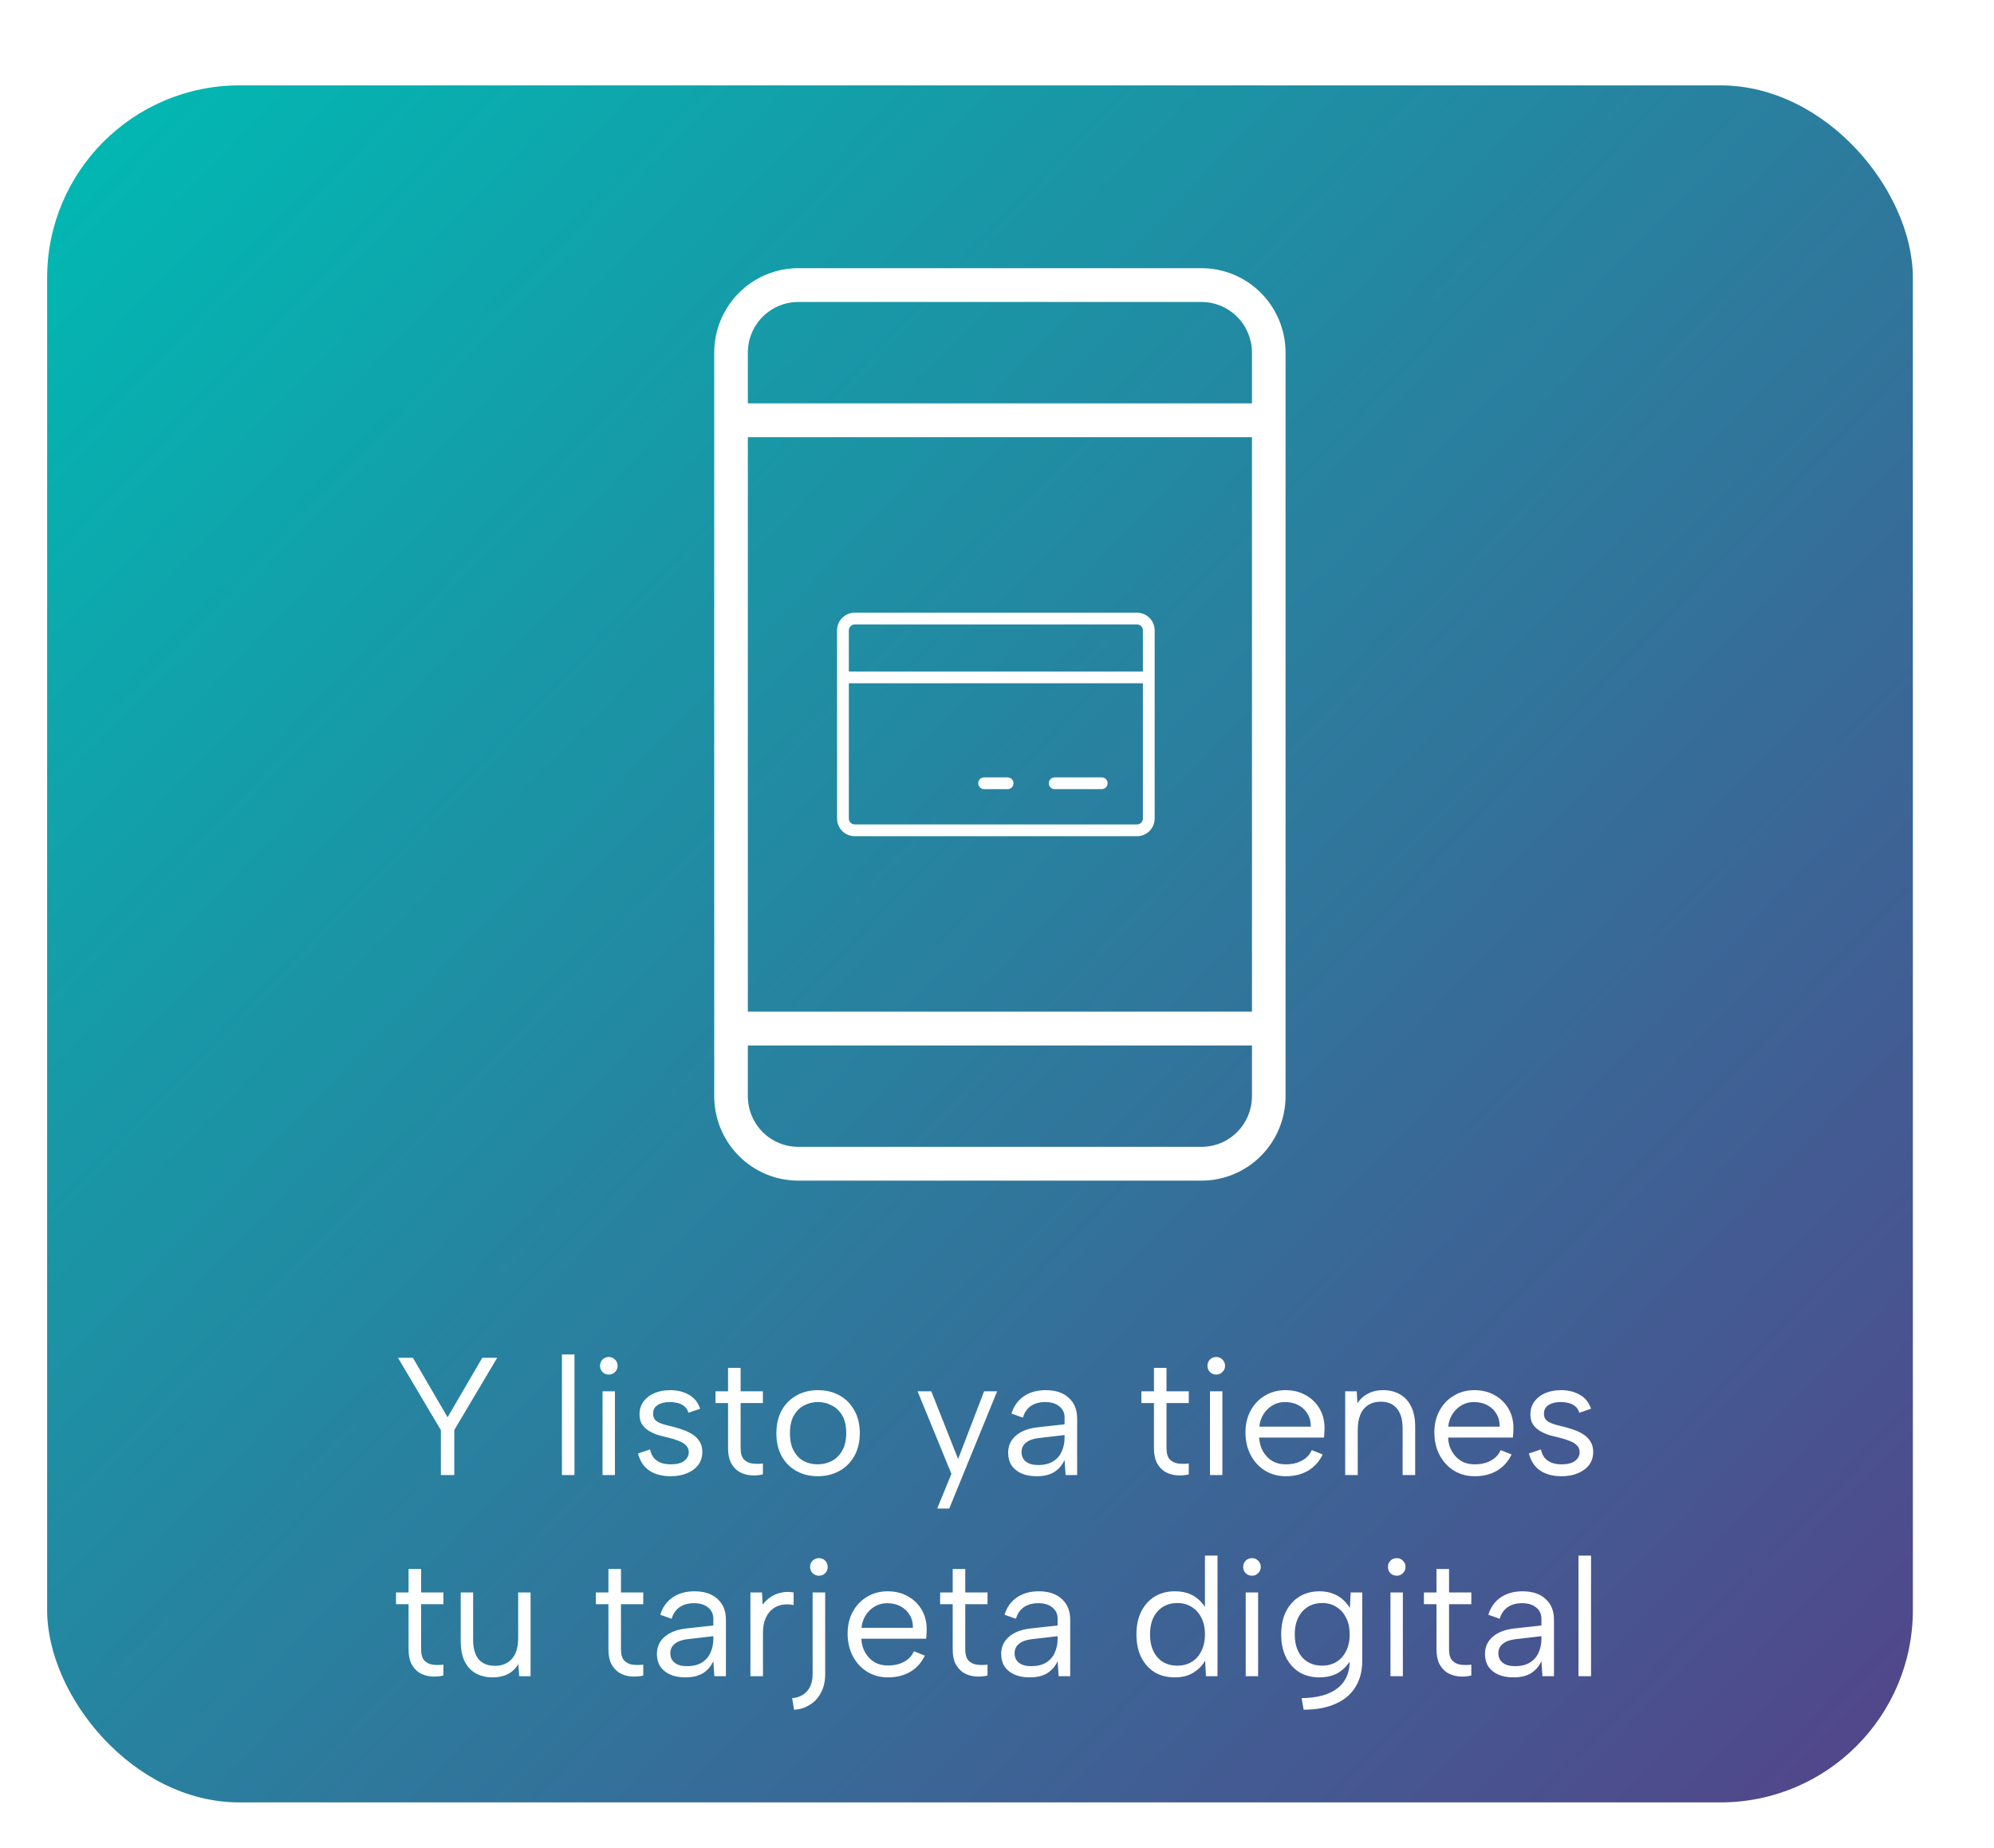
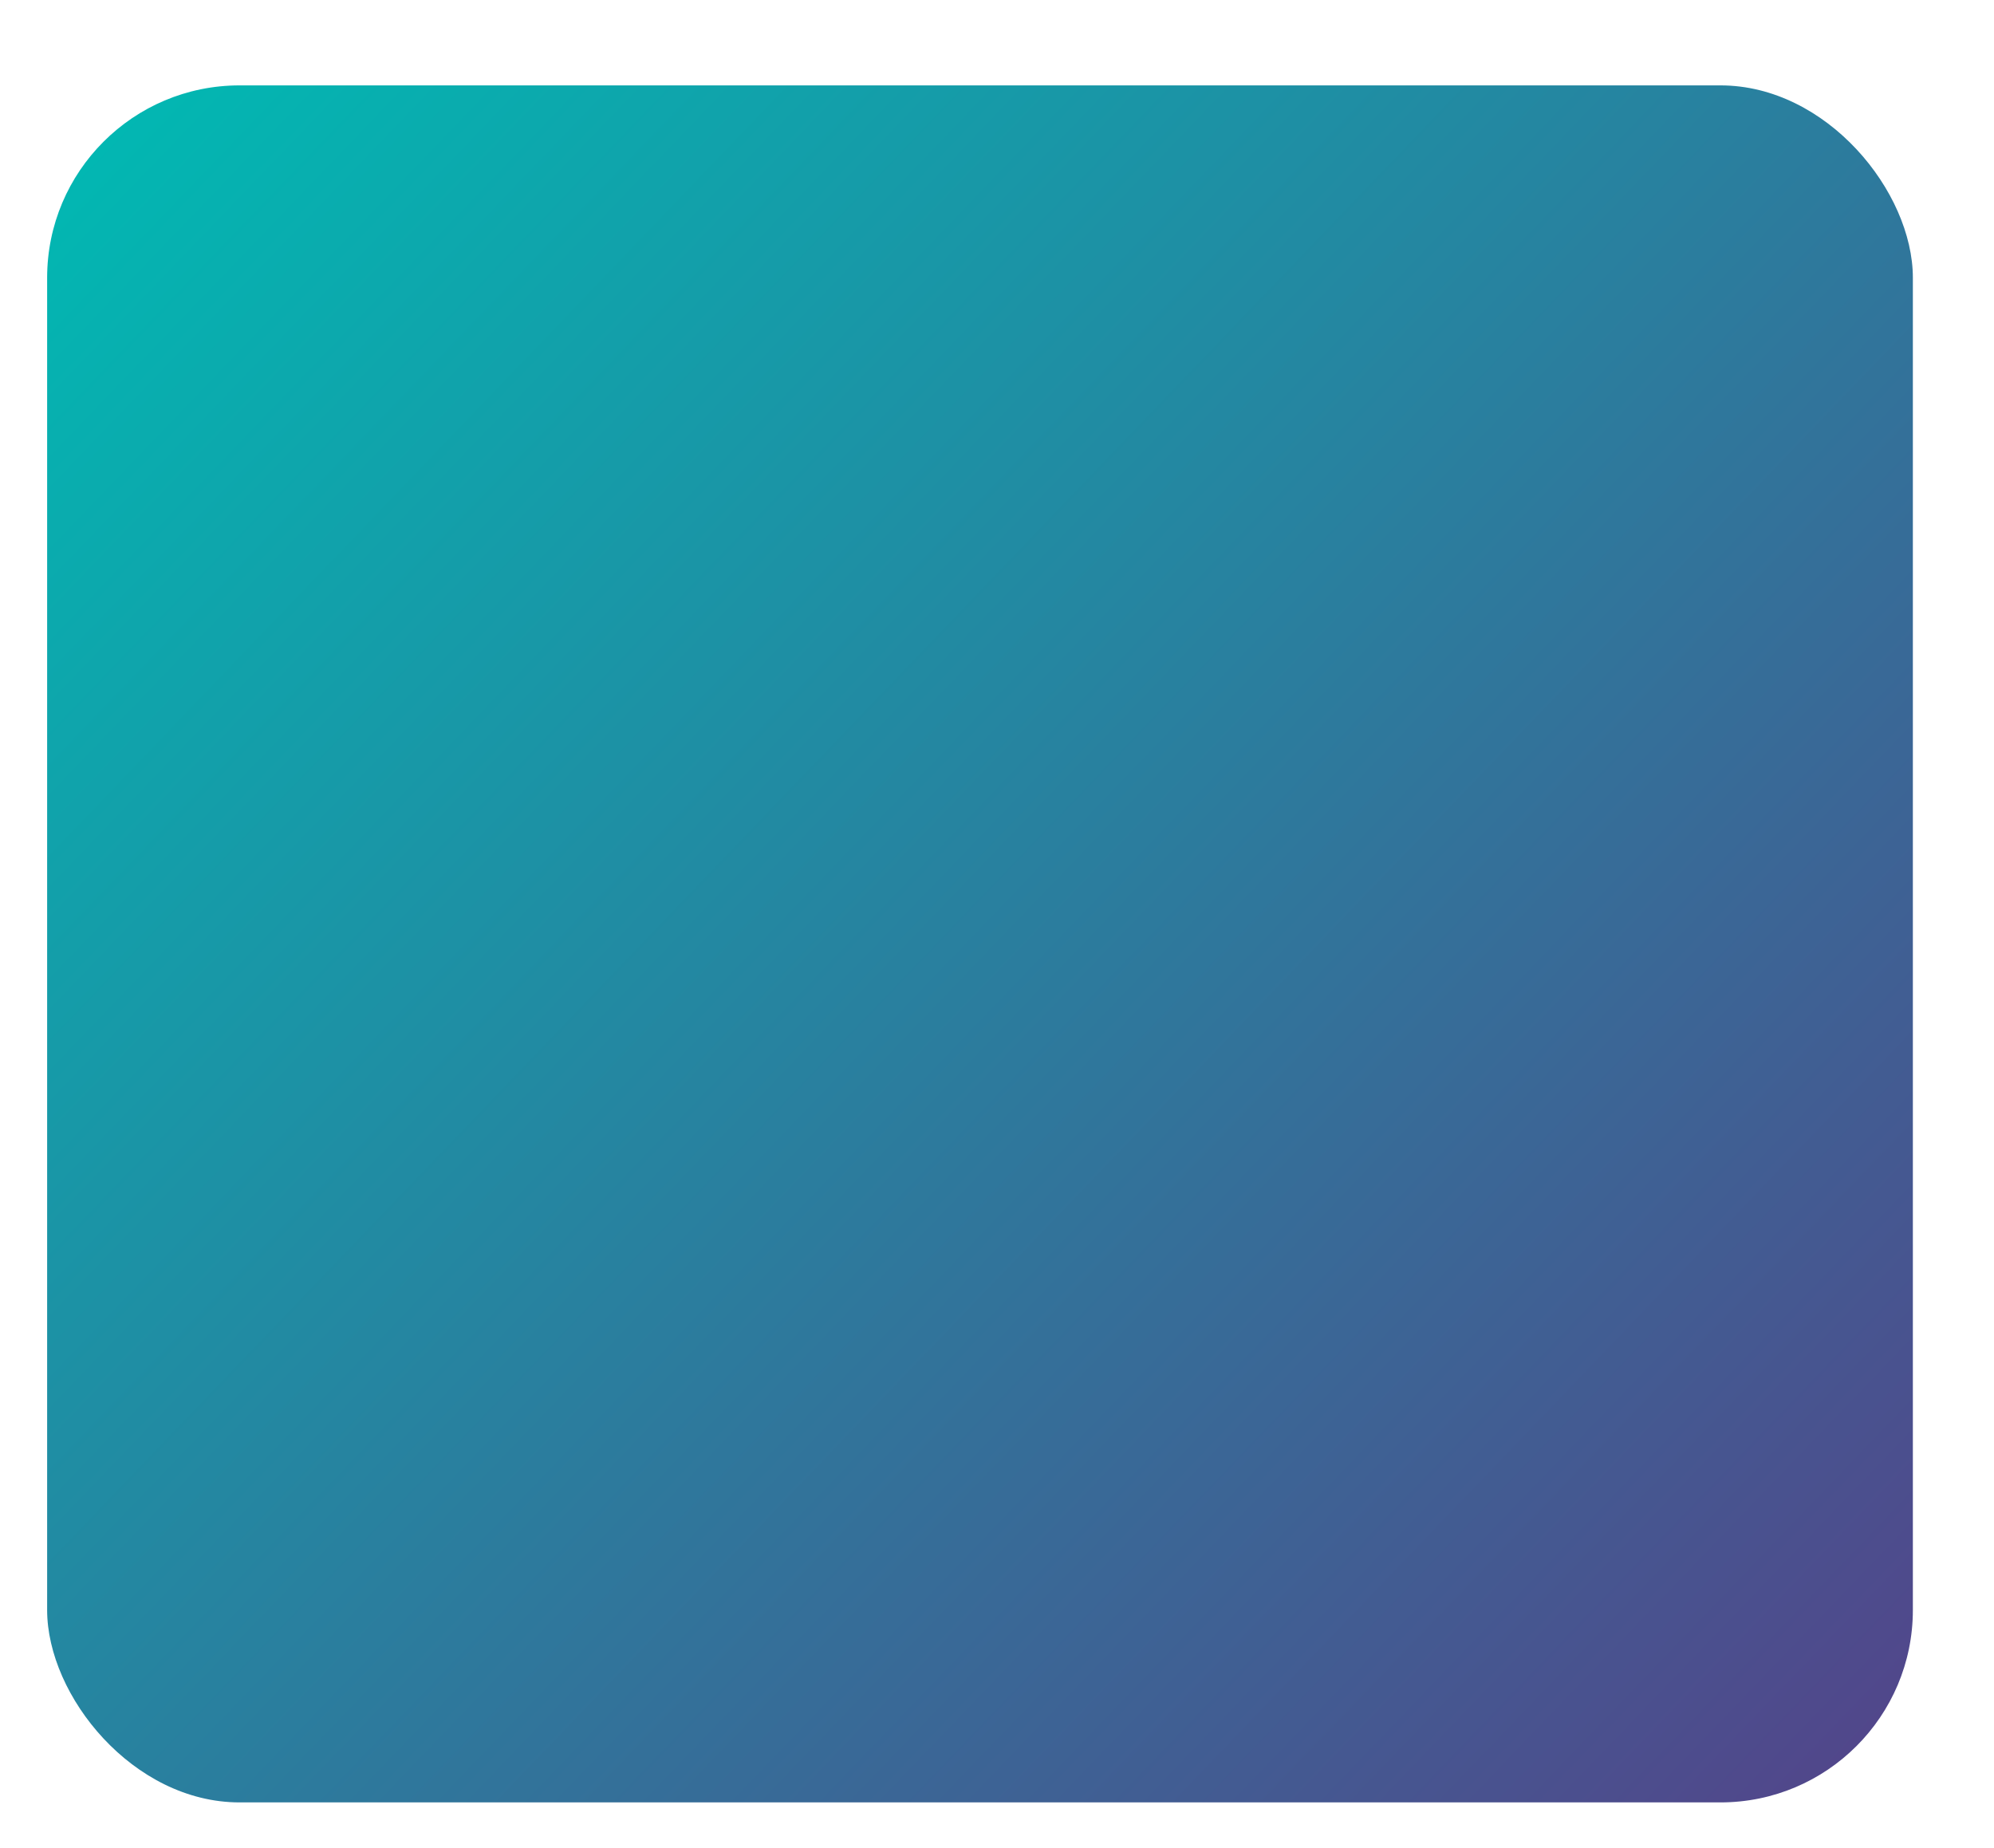
<svg xmlns="http://www.w3.org/2000/svg" width="684" height="634" viewBox="0 0 684 634" fill="none">
  <g filter="url(#filter0_d_370_265)">
    <rect x="22" y="22" width="640" height="589" rx="66" fill="url(#paint0_linear_370_265)" />
  </g>
-   <path d="M165.428 465.785H170.541L155.834 490.546V506H151.238V490.603L136.531 465.785H141.644L153.536 486.18L165.428 465.785ZM192.756 464.636H197.065V506H192.756V464.636ZM206.69 477.275H210.941V506H206.69V477.275ZM208.873 471.53C207.992 471.53 207.264 471.243 206.69 470.668C206.115 470.094 205.828 469.385 205.828 468.543C205.828 467.662 206.115 466.934 206.69 466.359C207.264 465.785 207.992 465.498 208.873 465.498C209.677 465.498 210.367 465.785 210.941 466.359C211.554 466.934 211.86 467.662 211.86 468.543C211.86 469.385 211.554 470.094 210.941 470.668C210.367 471.243 209.677 471.53 208.873 471.53ZM222.995 497.21C223.225 498.359 223.646 499.317 224.259 500.083C224.872 500.81 225.657 501.366 226.614 501.749C227.61 502.132 228.759 502.323 230.061 502.323C232.091 502.323 233.623 501.94 234.657 501.174C235.73 500.37 236.266 499.374 236.266 498.187C236.266 497.191 235.94 496.387 235.289 495.774C234.677 495.161 233.853 494.663 232.819 494.28C231.785 493.859 230.636 493.495 229.372 493.189C228.376 492.959 227.304 492.691 226.155 492.384C225.006 492.04 223.914 491.58 222.88 491.006C221.846 490.431 221.003 489.684 220.352 488.765C219.701 487.846 219.376 486.639 219.376 485.146C219.376 483.499 219.816 482.062 220.697 480.837C221.616 479.573 222.861 478.596 224.431 477.907C226.04 477.218 227.878 476.873 229.946 476.873C232.321 476.873 234.428 477.39 236.266 478.424C238.143 479.458 239.445 481.067 240.173 483.25L236.151 484.629C235.883 483.633 235.385 482.867 234.657 482.331C233.968 481.794 233.183 481.431 232.302 481.239C231.459 481.048 230.617 480.952 229.774 480.952C228.051 480.952 226.653 481.296 225.58 481.986C224.546 482.637 224.029 483.633 224.029 484.973C224.029 485.701 224.201 486.314 224.546 486.812C224.891 487.271 225.37 487.654 225.982 487.961C226.595 488.267 227.323 488.535 228.166 488.765C229.008 488.956 229.927 489.186 230.923 489.454C232.034 489.722 233.164 490.067 234.313 490.488C235.462 490.871 236.534 491.389 237.53 492.04C238.526 492.652 239.33 493.457 239.943 494.453C240.594 495.41 240.919 496.616 240.919 498.072C240.919 499.757 240.46 501.232 239.541 502.496C238.621 503.721 237.338 504.679 235.691 505.368C234.083 506.057 232.206 506.402 230.061 506.402C227.112 506.402 224.661 505.751 222.708 504.449C220.793 503.108 219.51 501.155 218.859 498.589L222.995 497.21ZM249.744 477.275V469.232H254.053V477.275H261.694V481.296H254.053V496.751C254.053 498.512 254.417 499.795 255.145 500.6C255.911 501.404 256.868 501.883 258.017 502.036C259.204 502.189 260.43 502.189 261.694 502.036V505.77C260.2 506.115 258.726 506.211 257.27 506.057C255.853 505.904 254.57 505.483 253.421 504.794C252.31 504.066 251.41 503.051 250.721 501.749C250.07 500.446 249.744 498.78 249.744 496.751V481.296H245.436V477.275H249.744ZM280.512 506.402C277.793 506.402 275.361 505.809 273.216 504.621C271.071 503.434 269.386 501.749 268.161 499.566C266.935 497.344 266.322 494.721 266.322 491.695C266.322 488.631 266.935 485.988 268.161 483.767C269.424 481.545 271.129 479.841 273.274 478.654C275.457 477.466 277.908 476.873 280.627 476.873C283.347 476.873 285.779 477.466 287.923 478.654C290.106 479.841 291.811 481.545 293.036 483.767C294.3 485.95 294.932 488.554 294.932 491.58C294.932 494.644 294.3 497.287 293.036 499.508C291.773 501.73 290.049 503.434 287.866 504.621C285.683 505.809 283.232 506.402 280.512 506.402ZM280.455 502.323C282.14 502.323 283.73 501.959 285.223 501.232C286.717 500.466 287.923 499.297 288.843 497.727C289.8 496.119 290.279 494.089 290.279 491.637C290.279 489.148 289.819 487.118 288.9 485.548C287.981 483.977 286.774 482.828 285.281 482.101C283.825 481.335 282.255 480.952 280.57 480.952C278.885 480.952 277.314 481.335 275.859 482.101C274.403 482.828 273.216 483.997 272.297 485.605C271.416 487.176 270.976 489.186 270.976 491.637C270.976 494.127 271.416 496.157 272.297 497.727C273.178 499.297 274.327 500.466 275.744 501.232C277.199 501.959 278.77 502.323 280.455 502.323ZM337.567 477.275H342.048L325.617 517.49H321.481L326.364 505.598L314.759 477.275H319.47L328.662 500.485L337.567 477.275ZM365.528 506L365.183 500.829C364.379 502.591 363.191 503.97 361.621 504.966C360.051 505.923 358.059 506.402 355.646 506.402C353.578 506.402 351.816 506.077 350.361 505.425C348.905 504.774 347.776 503.855 346.971 502.668C346.205 501.442 345.822 500.006 345.822 498.359C345.822 495.946 346.722 493.974 348.522 492.442C350.322 490.871 352.927 489.914 356.336 489.569L365.183 488.593V486.295C365.183 484.686 364.589 483.403 363.402 482.445C362.215 481.45 360.606 480.952 358.576 480.952C356.585 480.952 354.918 481.411 353.578 482.331C352.276 483.25 351.376 484.571 350.878 486.295L346.971 484.916C347.737 482.388 349.135 480.416 351.165 478.998C353.233 477.581 355.742 476.873 358.691 476.873C362.1 476.873 364.742 477.754 366.619 479.516C368.534 481.239 369.492 483.594 369.492 486.582V506H365.528ZM365.183 492.269L356.278 493.304C354.363 493.533 352.908 494.07 351.912 494.912C350.916 495.716 350.418 496.789 350.418 498.129C350.418 499.47 350.897 500.542 351.854 501.347C352.85 502.151 354.267 502.553 356.106 502.553C358.212 502.553 359.936 502.132 361.276 501.289C362.617 500.446 363.593 499.317 364.206 497.9C364.857 496.444 365.183 494.874 365.183 493.189V492.269ZM395.838 477.275V469.232H400.147V477.275H407.787V481.296H400.147V496.751C400.147 498.512 400.51 499.795 401.238 500.6C402.004 501.404 402.962 501.883 404.111 502.036C405.298 502.189 406.524 502.189 407.787 502.036V505.77C406.294 506.115 404.819 506.211 403.364 506.057C401.947 505.904 400.664 505.483 399.515 504.794C398.404 504.066 397.504 503.051 396.815 501.749C396.163 500.446 395.838 498.78 395.838 496.751V481.296H391.529V477.275H395.838ZM415.058 477.275H419.31V506H415.058V477.275ZM417.242 471.53C416.361 471.53 415.633 471.243 415.058 470.668C414.484 470.094 414.197 469.385 414.197 468.543C414.197 467.662 414.484 466.934 415.058 466.359C415.633 465.785 416.361 465.498 417.242 465.498C418.046 465.498 418.735 465.785 419.31 466.359C419.923 466.934 420.229 467.662 420.229 468.543C420.229 469.385 419.923 470.094 419.31 470.668C418.735 471.243 418.046 471.53 417.242 471.53ZM441.073 506.402C438.392 506.402 435.998 505.751 433.891 504.449C431.823 503.147 430.195 501.366 429.008 499.106C427.821 496.846 427.227 494.261 427.227 491.35C427.227 488.554 427.821 486.065 429.008 483.882C430.195 481.699 431.823 479.994 433.891 478.769C435.959 477.505 438.315 476.873 440.958 476.873C443.562 476.873 445.879 477.447 447.909 478.596C449.977 479.745 451.586 481.335 452.735 483.365C453.884 485.395 454.42 487.712 454.343 490.316C454.343 490.737 454.324 491.178 454.286 491.637C454.248 492.097 454.209 492.595 454.171 493.131H431.938C432.015 494.931 432.455 496.521 433.259 497.9C434.064 499.278 435.117 500.37 436.419 501.174C437.76 501.94 439.272 502.323 440.958 502.323C443.179 502.323 445.056 501.902 446.588 501.059C448.158 500.217 449.288 499.01 449.977 497.44L453.712 498.934C452.563 501.347 450.896 503.204 448.713 504.506C446.53 505.77 443.983 506.402 441.073 506.402ZM449.633 489.397C449.671 487.75 449.307 486.295 448.541 485.031C447.813 483.767 446.779 482.771 445.439 482.043C444.098 481.316 442.547 480.952 440.785 480.952C439.253 480.952 437.855 481.316 436.591 482.043C435.328 482.771 434.274 483.786 433.432 485.088C432.627 486.352 432.149 487.788 431.995 489.397H449.633ZM461.436 477.275H465.4L465.63 481.354C466.549 479.937 467.755 478.845 469.249 478.079C470.743 477.275 472.485 476.873 474.477 476.873C476.66 476.873 478.575 477.352 480.222 478.309C481.869 479.228 483.152 480.626 484.071 482.503C484.99 484.341 485.45 486.658 485.45 489.454V506H481.141V489.971C481.141 486.984 480.49 484.724 479.188 483.192C477.924 481.622 476.086 480.837 473.673 480.837C471.183 480.837 469.23 481.66 467.813 483.307C466.434 484.954 465.745 487.386 465.745 490.603V506H461.436V477.275ZM505.872 506.402C503.191 506.402 500.797 505.751 498.691 504.449C496.623 503.147 494.995 501.366 493.808 499.106C492.62 496.846 492.027 494.261 492.027 491.35C492.027 488.554 492.62 486.065 493.808 483.882C494.995 481.699 496.623 479.994 498.691 478.769C500.759 477.505 503.114 476.873 505.757 476.873C508.362 476.873 510.679 477.447 512.709 478.596C514.777 479.745 516.385 481.335 517.534 483.365C518.683 485.395 519.22 487.712 519.143 490.316C519.143 490.737 519.124 491.178 519.086 491.637C519.047 492.097 519.009 492.595 518.971 493.131H496.738C496.814 494.931 497.255 496.521 498.059 497.9C498.863 499.278 499.916 500.37 501.219 501.174C502.559 501.94 504.072 502.323 505.757 502.323C507.979 502.323 509.855 501.902 511.387 501.059C512.958 500.217 514.087 499.01 514.777 497.44L518.511 498.934C517.362 501.347 515.696 503.204 513.513 504.506C511.33 505.77 508.783 506.402 505.872 506.402ZM514.432 489.397C514.47 487.75 514.107 486.295 513.341 485.031C512.613 483.767 511.579 482.771 510.238 482.043C508.898 481.316 507.347 480.952 505.585 480.952C504.053 480.952 502.655 481.316 501.391 482.043C500.127 482.771 499.074 483.786 498.231 485.088C497.427 486.352 496.948 487.788 496.795 489.397H514.432ZM528.591 497.21C528.821 498.359 529.242 499.317 529.855 500.083C530.468 500.81 531.253 501.366 532.21 501.749C533.206 502.132 534.355 502.323 535.657 502.323C537.687 502.323 539.219 501.94 540.253 501.174C541.326 500.37 541.862 499.374 541.862 498.187C541.862 497.191 541.536 496.387 540.885 495.774C540.272 495.161 539.449 494.663 538.415 494.28C537.381 493.859 536.232 493.495 534.968 493.189C533.972 492.959 532.9 492.691 531.751 492.384C530.602 492.04 529.51 491.58 528.476 491.006C527.442 490.431 526.599 489.684 525.948 488.765C525.297 487.846 524.972 486.639 524.972 485.146C524.972 483.499 525.412 482.062 526.293 480.837C527.212 479.573 528.457 478.596 530.027 477.907C531.636 477.218 533.474 476.873 535.542 476.873C537.917 476.873 540.023 477.39 541.862 478.424C543.739 479.458 545.041 481.067 545.768 483.25L541.747 484.629C541.479 483.633 540.981 482.867 540.253 482.331C539.564 481.794 538.779 481.431 537.898 481.239C537.055 481.048 536.213 480.952 535.37 480.952C533.646 480.952 532.249 481.296 531.176 481.986C530.142 482.637 529.625 483.633 529.625 484.973C529.625 485.701 529.797 486.314 530.142 486.812C530.487 487.271 530.965 487.654 531.578 487.961C532.191 488.267 532.919 488.535 533.761 488.765C534.604 488.956 535.523 489.186 536.519 489.454C537.63 489.722 538.76 490.067 539.909 490.488C541.058 490.871 542.13 491.389 543.126 492.04C544.122 492.652 544.926 493.457 545.539 494.453C546.19 495.41 546.515 496.616 546.515 498.072C546.515 499.757 546.056 501.232 545.136 502.496C544.217 503.721 542.934 504.679 541.287 505.368C539.679 506.057 537.802 506.402 535.657 506.402C532.708 506.402 530.257 505.751 528.304 504.449C526.389 503.108 525.106 501.155 524.454 498.589L528.591 497.21ZM140.146 546.275V538.232H144.455V546.275H152.096V550.296H144.455V565.751C144.455 567.512 144.819 568.795 145.546 569.6C146.312 570.404 147.27 570.883 148.419 571.036C149.606 571.189 150.832 571.189 152.096 571.036V574.77C150.602 575.115 149.127 575.211 147.672 575.057C146.255 574.904 144.972 574.483 143.823 573.794C142.712 573.066 141.812 572.051 141.123 570.749C140.472 569.446 140.146 567.78 140.146 565.751V550.296H135.837V546.275H140.146ZM182.002 575H178.095L177.808 570.864C176.927 572.319 175.74 573.449 174.246 574.253C172.753 575.019 171.01 575.402 169.018 575.402C166.797 575.402 164.863 574.943 163.216 574.023C161.569 573.104 160.286 571.725 159.367 569.887C158.486 568.049 158.045 565.731 158.045 562.935V546.275H162.297V562.476C162.297 565.425 162.929 567.666 164.192 569.198C165.495 570.691 167.352 571.438 169.765 571.438C172.216 571.438 174.15 570.653 175.568 569.083C177.023 567.474 177.751 565.061 177.751 561.844V546.275H182.002V575ZM208.705 546.275V538.232H213.013V546.275H220.654V550.296H213.013V565.751C213.013 567.512 213.377 568.795 214.105 569.6C214.871 570.404 215.828 570.883 216.977 571.036C218.165 571.189 219.39 571.189 220.654 571.036V574.77C219.16 575.115 217.686 575.211 216.23 575.057C214.813 574.904 213.53 574.483 212.381 573.794C211.271 573.066 210.371 572.051 209.681 570.749C209.03 569.446 208.705 567.78 208.705 565.751V550.296H204.396V546.275H208.705ZM245.045 575L244.701 569.829C243.896 571.591 242.709 572.97 241.139 573.966C239.568 574.923 237.577 575.402 235.164 575.402C233.096 575.402 231.334 575.077 229.878 574.425C228.423 573.774 227.293 572.855 226.489 571.668C225.723 570.442 225.34 569.006 225.34 567.359C225.34 564.946 226.24 562.974 228.04 561.442C229.84 559.871 232.445 558.914 235.853 558.569L244.701 557.593V555.295C244.701 553.686 244.107 552.403 242.92 551.445C241.732 550.45 240.124 549.952 238.094 549.952C236.102 549.952 234.436 550.411 233.096 551.331C231.793 552.25 230.893 553.571 230.396 555.295L226.489 553.916C227.255 551.388 228.653 549.416 230.683 547.998C232.751 546.581 235.26 545.873 238.209 545.873C241.617 545.873 244.26 546.754 246.137 548.516C248.052 550.239 249.009 552.594 249.009 555.582V575H245.045ZM244.701 561.269L235.796 562.304C233.881 562.533 232.425 563.07 231.43 563.912C230.434 564.716 229.936 565.789 229.936 567.129C229.936 568.47 230.415 569.542 231.372 570.347C232.368 571.151 233.785 571.553 235.623 571.553C237.73 571.553 239.453 571.132 240.794 570.289C242.134 569.446 243.111 568.317 243.724 566.9C244.375 565.444 244.701 563.874 244.701 562.189V561.269ZM257.415 546.275H261.379L261.609 550.469C262.375 549.435 263.294 548.554 264.367 547.826C265.478 547.098 266.684 546.601 267.986 546.332C269.327 546.026 270.744 546.007 272.238 546.275V550.584C270.629 550.277 269.174 550.277 267.871 550.584C266.607 550.89 265.516 551.465 264.597 552.307C263.677 553.15 262.969 554.222 262.471 555.524C261.973 556.788 261.724 558.263 261.724 559.948V575H257.415V546.275ZM278.75 574.253V546.275H283.058V574.311C283.058 576.8 282.56 578.945 281.565 580.745C280.607 582.545 279.305 583.924 277.658 584.881C276.049 585.877 274.288 586.413 272.373 586.49L271.741 582.526C273.962 582.334 275.686 581.511 276.911 580.056C278.137 578.639 278.75 576.704 278.75 574.253ZM280.933 540.53C281.775 540.53 282.484 540.243 283.058 539.668C283.633 539.094 283.92 538.385 283.92 537.543C283.92 536.662 283.633 535.934 283.058 535.359C282.484 534.785 281.775 534.498 280.933 534.498C280.09 534.498 279.362 534.785 278.75 535.359C278.175 535.934 277.888 536.662 277.888 537.543C277.888 538.385 278.175 539.094 278.75 539.668C279.362 540.243 280.09 540.53 280.933 540.53ZM304.601 575.402C301.92 575.402 299.526 574.751 297.419 573.449C295.351 572.147 293.724 570.366 292.536 568.106C291.349 565.846 290.755 563.261 290.755 560.35C290.755 557.554 291.349 555.065 292.536 552.882C293.724 550.699 295.351 548.994 297.419 547.769C299.488 546.505 301.843 545.873 304.486 545.873C307.09 545.873 309.407 546.447 311.437 547.596C313.505 548.745 315.114 550.335 316.263 552.365C317.412 554.395 317.948 556.712 317.872 559.316C317.872 559.737 317.853 560.178 317.814 560.637C317.776 561.097 317.738 561.595 317.699 562.131H295.466C295.543 563.931 295.983 565.521 296.788 566.9C297.592 568.278 298.645 569.37 299.947 570.174C301.288 570.94 302.801 571.323 304.486 571.323C306.707 571.323 308.584 570.902 310.116 570.059C311.686 569.217 312.816 568.01 313.505 566.44L317.24 567.934C316.091 570.347 314.425 572.204 312.242 573.506C310.058 574.77 307.512 575.402 304.601 575.402ZM313.161 558.397C313.199 556.75 312.835 555.295 312.069 554.031C311.342 552.767 310.307 551.771 308.967 551.043C307.626 550.316 306.075 549.952 304.313 549.952C302.781 549.952 301.384 550.316 300.12 551.043C298.856 551.771 297.802 552.786 296.96 554.088C296.156 555.352 295.677 556.788 295.524 558.397H313.161ZM326.802 546.275V538.232H331.111V546.275H338.752V550.296H331.111V565.751C331.111 567.512 331.475 568.795 332.203 569.6C332.969 570.404 333.926 570.883 335.075 571.036C336.263 571.189 337.488 571.189 338.752 571.036V574.77C337.258 575.115 335.784 575.211 334.328 575.057C332.911 574.904 331.628 574.483 330.479 573.794C329.369 573.066 328.469 572.051 327.779 570.749C327.128 569.446 326.802 567.78 326.802 565.751V550.296H322.494V546.275H326.802ZM363.143 575L362.798 569.829C361.994 571.591 360.807 572.97 359.237 573.966C357.666 574.923 355.675 575.402 353.262 575.402C351.194 575.402 349.432 575.077 347.976 574.425C346.521 573.774 345.391 572.855 344.587 571.668C343.821 570.442 343.438 569.006 343.438 567.359C343.438 564.946 344.338 562.974 346.138 561.442C347.938 559.871 350.542 558.914 353.951 558.569L362.798 557.593V555.295C362.798 553.686 362.205 552.403 361.018 551.445C359.83 550.45 358.222 549.952 356.192 549.952C354.2 549.952 352.534 550.411 351.194 551.331C349.891 552.25 348.991 553.571 348.493 555.295L344.587 553.916C345.353 551.388 346.751 549.416 348.781 547.998C350.849 546.581 353.358 545.873 356.307 545.873C359.715 545.873 362.358 546.754 364.235 548.516C366.15 550.239 367.107 552.594 367.107 555.582V575H363.143ZM362.798 561.269L353.894 562.304C351.979 562.533 350.523 563.07 349.528 563.912C348.532 564.716 348.034 565.789 348.034 567.129C348.034 568.47 348.513 569.542 349.47 570.347C350.466 571.151 351.883 571.553 353.721 571.553C355.828 571.553 357.551 571.132 358.892 570.289C360.232 569.446 361.209 568.317 361.822 566.9C362.473 565.444 362.798 563.874 362.798 562.189V561.269ZM413.791 552.077L413.331 552.135V533.636H417.64V575H413.676L413.389 569.657C412.508 571.266 411.186 572.625 409.425 573.736C407.701 574.847 405.556 575.402 402.99 575.402C400.347 575.402 398.03 574.809 396.039 573.621C394.085 572.396 392.553 570.672 391.443 568.451C390.37 566.229 389.834 563.625 389.834 560.637C389.834 557.65 390.37 555.065 391.443 552.882C392.553 550.66 394.085 548.937 396.039 547.711C398.03 546.486 400.347 545.873 402.99 545.873C405.709 545.873 407.969 546.466 409.769 547.654C411.569 548.841 412.91 550.316 413.791 552.077ZM394.488 560.637C394.488 563.931 395.33 566.555 397.015 568.508C398.701 570.423 400.999 571.381 403.909 571.381C405.709 571.381 407.318 570.959 408.735 570.117C410.152 569.274 411.263 568.049 412.067 566.44C412.91 564.831 413.331 562.897 413.331 560.637C413.331 558.378 412.91 556.463 412.067 554.892C411.263 553.284 410.152 552.058 408.735 551.216C407.318 550.335 405.709 549.894 403.909 549.894C401.037 549.894 398.739 550.871 397.015 552.824C395.33 554.739 394.488 557.344 394.488 560.637ZM427.317 546.275H431.568V575H427.317V546.275ZM429.5 540.53C428.619 540.53 427.892 540.243 427.317 539.668C426.743 539.094 426.455 538.385 426.455 537.543C426.455 536.662 426.743 535.934 427.317 535.359C427.892 534.785 428.619 534.498 429.5 534.498C430.304 534.498 430.994 534.785 431.568 535.359C432.181 535.934 432.488 536.662 432.488 537.543C432.488 538.385 432.181 539.094 431.568 539.668C430.994 540.243 430.304 540.53 429.5 540.53ZM463.327 546.275H467.291V569.715C467.291 573.238 466.506 576.245 464.936 578.734C463.366 581.262 461.087 583.177 458.099 584.479C455.112 585.82 451.474 586.49 447.184 586.49L446.495 582.526C451.895 582.449 455.993 581.32 458.789 579.136C461.585 576.992 462.983 573.851 462.983 569.715V569.083L463.442 569.198C462.561 570.883 461.24 572.338 459.478 573.564C457.716 574.751 455.438 575.364 452.642 575.402C449.999 575.402 447.682 574.809 445.69 573.621C443.737 572.396 442.205 570.672 441.094 568.451C440.022 566.229 439.486 563.625 439.486 560.637C439.486 557.65 440.022 555.065 441.094 552.882C442.205 550.66 443.737 548.937 445.69 547.711C447.682 546.486 449.999 545.873 452.642 545.873C454.365 545.873 455.897 546.141 457.238 546.677C458.578 547.175 459.727 547.864 460.685 548.745C461.642 549.588 462.427 550.545 463.04 551.618L463.327 546.275ZM444.139 560.637C444.139 563.931 444.982 566.555 446.667 568.508C448.39 570.423 450.708 571.381 453.618 571.381C455.38 571.381 456.97 570.959 458.387 570.117C459.804 569.274 460.915 568.049 461.719 566.44C462.561 564.831 462.983 562.897 462.983 560.637C462.983 558.378 462.561 556.463 461.719 554.892C460.915 553.284 459.804 552.058 458.387 551.216C456.97 550.335 455.38 549.894 453.618 549.894C450.746 549.894 448.448 550.871 446.724 552.824C445.001 554.778 444.139 557.382 444.139 560.637ZM476.969 546.275H481.22V575H476.969V546.275ZM479.152 540.53C478.271 540.53 477.543 540.243 476.969 539.668C476.394 539.094 476.107 538.385 476.107 537.543C476.107 536.662 476.394 535.934 476.969 535.359C477.543 534.785 478.271 534.498 479.152 534.498C479.956 534.498 480.645 534.785 481.22 535.359C481.833 535.934 482.139 536.662 482.139 537.543C482.139 538.385 481.833 539.094 481.22 539.668C480.645 540.243 479.956 540.53 479.152 540.53ZM492.757 546.275V538.232H497.065V546.275H504.706V550.296H497.065V565.751C497.065 567.512 497.429 568.795 498.157 569.6C498.923 570.404 499.88 570.883 501.029 571.036C502.217 571.189 503.442 571.189 504.706 571.036V574.77C503.213 575.115 501.738 575.211 500.283 575.057C498.865 574.904 497.582 574.483 496.433 573.794C495.323 573.066 494.423 572.051 493.733 570.749C493.082 569.446 492.757 567.78 492.757 565.751V550.296H488.448V546.275H492.757ZM529.097 575L528.753 569.829C527.948 571.591 526.761 572.97 525.191 573.966C523.62 574.923 521.629 575.402 519.216 575.402C517.148 575.402 515.386 575.077 513.931 574.425C512.475 573.774 511.345 572.855 510.541 571.668C509.775 570.442 509.392 569.006 509.392 567.359C509.392 564.946 510.292 562.974 512.092 561.442C513.892 559.871 516.497 558.914 519.905 558.569L528.753 557.593V555.295C528.753 553.686 528.159 552.403 526.972 551.445C525.784 550.45 524.176 549.952 522.146 549.952C520.154 549.952 518.488 550.411 517.148 551.331C515.846 552.25 514.946 553.571 514.448 555.295L510.541 553.916C511.307 551.388 512.705 549.416 514.735 547.998C516.803 546.581 519.312 545.873 522.261 545.873C525.67 545.873 528.312 546.754 530.189 548.516C532.104 550.239 533.061 552.594 533.061 555.582V575H529.097ZM528.753 561.269L519.848 562.304C517.933 562.533 516.478 563.07 515.482 563.912C514.486 564.716 513.988 565.789 513.988 567.129C513.988 568.47 514.467 569.542 515.424 570.347C516.42 571.151 517.837 571.553 519.676 571.553C521.782 571.553 523.506 571.132 524.846 570.289C526.187 569.446 527.163 568.317 527.776 566.9C528.427 565.444 528.753 563.874 528.753 562.189V561.269ZM541.468 533.636H545.776V575H541.468V533.636Z" fill="white" />
-   <path d="M412.164 92H273.821C266.177 92 258.847 95.053 253.442 100.488C248.037 105.924 245 113.295 245 120.981V376.018C245 383.705 248.037 391.076 253.442 396.512C258.847 401.947 266.177 405 273.821 405H412.164C419.808 405 427.139 401.947 432.544 396.512C437.949 391.076 440.985 383.705 440.985 376.018V120.981C440.985 113.295 437.949 105.924 432.544 100.488C427.139 95.053 419.808 92 412.164 92ZM256.529 149.963H429.457V347.037H256.529V149.963ZM273.821 103.593H412.164C416.75 103.593 421.149 105.425 424.392 108.686C427.635 111.947 429.457 116.37 429.457 120.981V138.37H256.529V120.981C256.529 116.37 258.35 111.947 261.593 108.686C264.837 105.425 269.235 103.593 273.821 103.593ZM412.164 393.407H273.821C269.235 393.407 264.837 391.575 261.593 388.314C258.35 385.053 256.529 380.63 256.529 376.018V358.63H429.457V376.018C429.457 380.63 427.635 385.053 424.392 388.314C421.149 391.575 416.75 393.407 412.164 393.407Z" fill="white" />
-   <path d="M390.03 210.179H293.19C291.585 210.179 290.045 210.816 288.91 211.951C287.775 213.086 287.138 214.626 287.138 216.231V280.791C287.138 282.396 287.775 283.936 288.91 285.071C290.045 286.206 291.585 286.843 293.19 286.843H390.03C391.635 286.843 393.175 286.206 394.31 285.071C395.445 283.936 396.082 282.396 396.082 280.791V216.231C396.082 214.626 395.445 213.086 394.31 211.951C393.175 210.816 391.635 210.179 390.03 210.179ZM293.19 214.214H390.03C390.565 214.214 391.078 214.426 391.457 214.804C391.835 215.183 392.047 215.696 392.047 216.231V230.354H291.173V216.231C291.173 215.696 291.385 215.183 291.764 214.804C292.142 214.426 292.655 214.214 293.19 214.214ZM390.03 282.808H293.19C292.655 282.808 292.142 282.596 291.764 282.218C291.385 281.839 291.173 281.326 291.173 280.791V234.389H392.047V280.791C392.047 281.326 391.835 281.839 391.457 282.218C391.078 282.596 390.565 282.808 390.03 282.808ZM379.942 268.686C379.942 269.221 379.73 269.734 379.352 270.113C378.973 270.491 378.46 270.703 377.925 270.703H361.785C361.25 270.703 360.737 270.491 360.358 270.113C359.98 269.734 359.768 269.221 359.768 268.686C359.768 268.151 359.98 267.638 360.358 267.259C360.737 266.881 361.25 266.668 361.785 266.668H377.925C378.46 266.668 378.973 266.881 379.352 267.259C379.73 267.638 379.942 268.151 379.942 268.686ZM347.663 268.686C347.663 269.221 347.45 269.734 347.072 270.113C346.693 270.491 346.18 270.703 345.645 270.703H337.575C337.04 270.703 336.527 270.491 336.148 270.113C335.77 269.734 335.558 269.221 335.558 268.686C335.558 268.151 335.77 267.638 336.148 267.259C336.527 266.881 337.04 266.668 337.575 266.668H345.645C346.18 266.668 346.693 266.881 347.072 267.259C347.45 267.638 347.663 268.151 347.663 268.686Z" fill="white" />
  <defs>
    <filter id="filter0_d_370_265" x="0.86" y="13.981" width="670.617" height="619.617" filterUnits="userSpaceOnUse" color-interpolation-filters="sRGB">
      <feFlood flood-opacity="0" result="BackgroundImageFix" />
      <feColorMatrix in="SourceAlpha" type="matrix" values="0 0 0 0 0 0 0 0 0 0 0 0 0 0 0 0 0 0 127 0" result="hardAlpha" />
      <feMorphology radius="4.374" operator="dilate" in="SourceAlpha" result="effect1_dropShadow_370_265" />
      <feOffset dx="-5.832" dy="7.29" />
      <feGaussianBlur stdDeviation="5.467" />
      <feComposite in2="hardAlpha" operator="out" />
      <feColorMatrix type="matrix" values="0 0 0 0 0 0 0 0 0 0 0 0 0 0 0 0 0 0 0.1 0" />
      <feBlend mode="normal" in2="BackgroundImageFix" result="effect1_dropShadow_370_265" />
      <feBlend mode="normal" in="SourceGraphic" in2="effect1_dropShadow_370_265" result="shape" />
    </filter>
    <linearGradient id="paint0_linear_370_265" x1="28.834" y1="22" x2="649.301" y2="617.116" gradientUnits="userSpaceOnUse">
      <stop stop-color="#00BAB3" />
      <stop offset="1" stop-color="#53448A" />
    </linearGradient>
  </defs>
</svg>